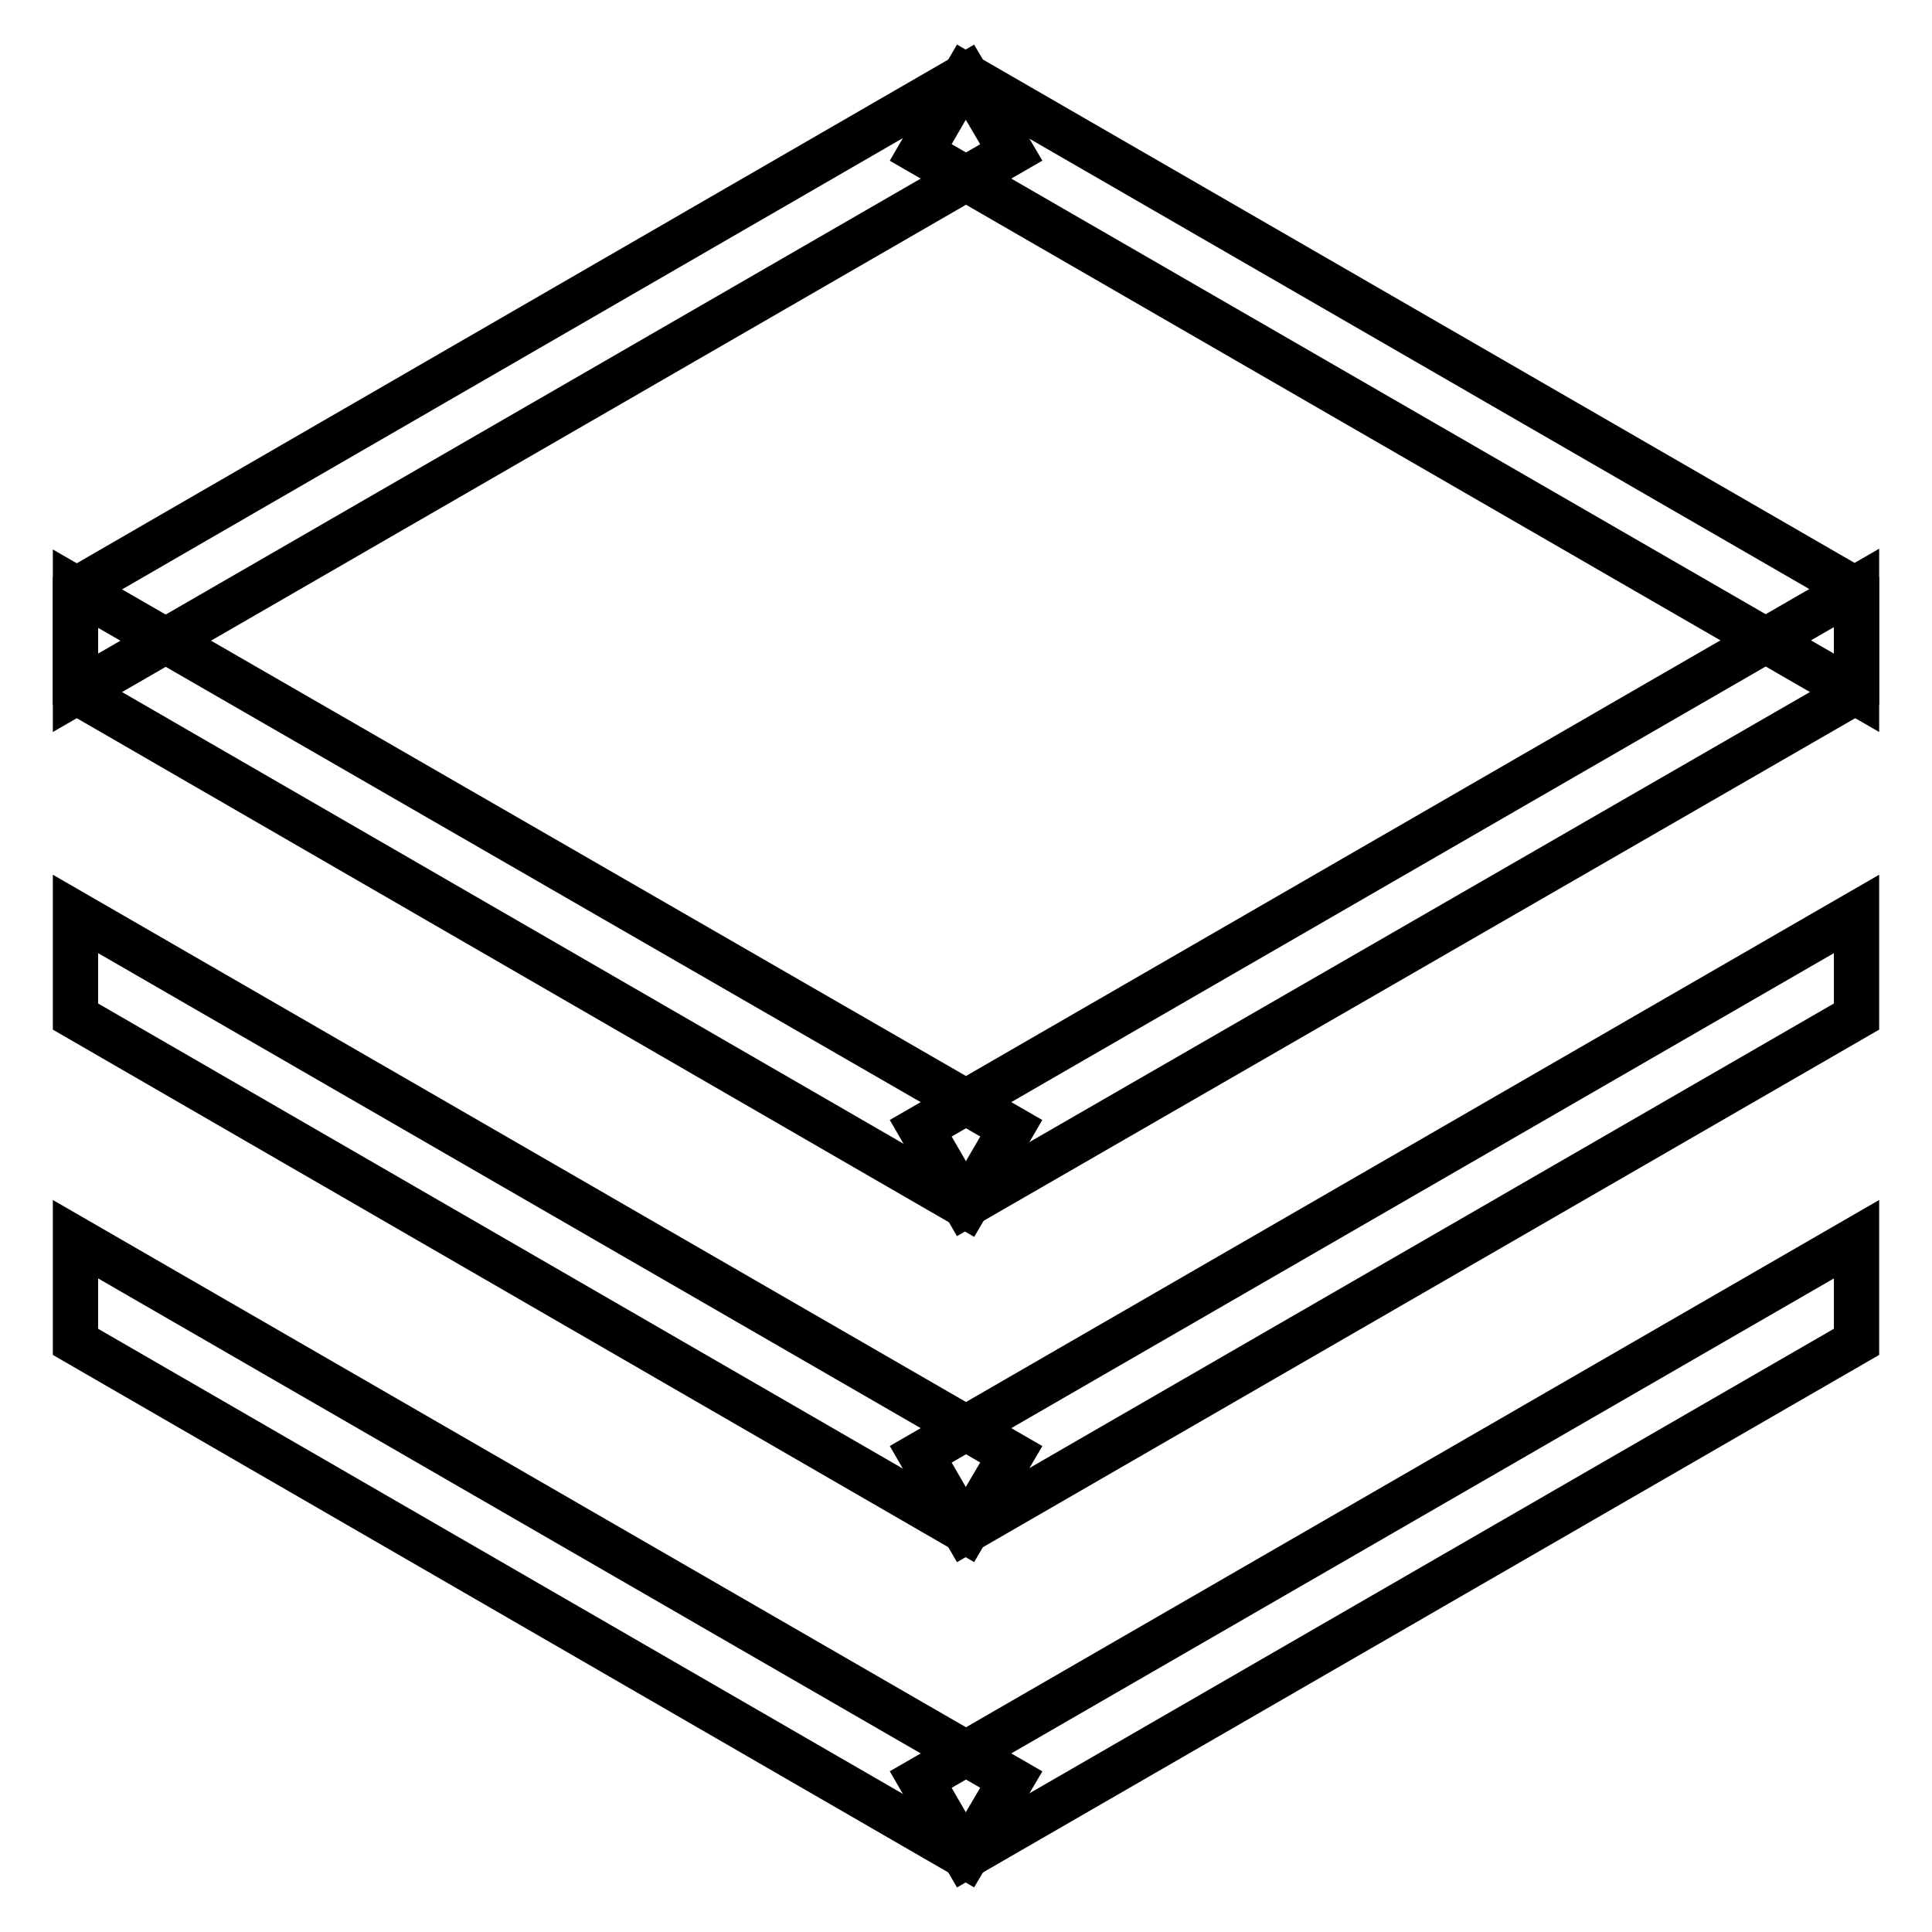
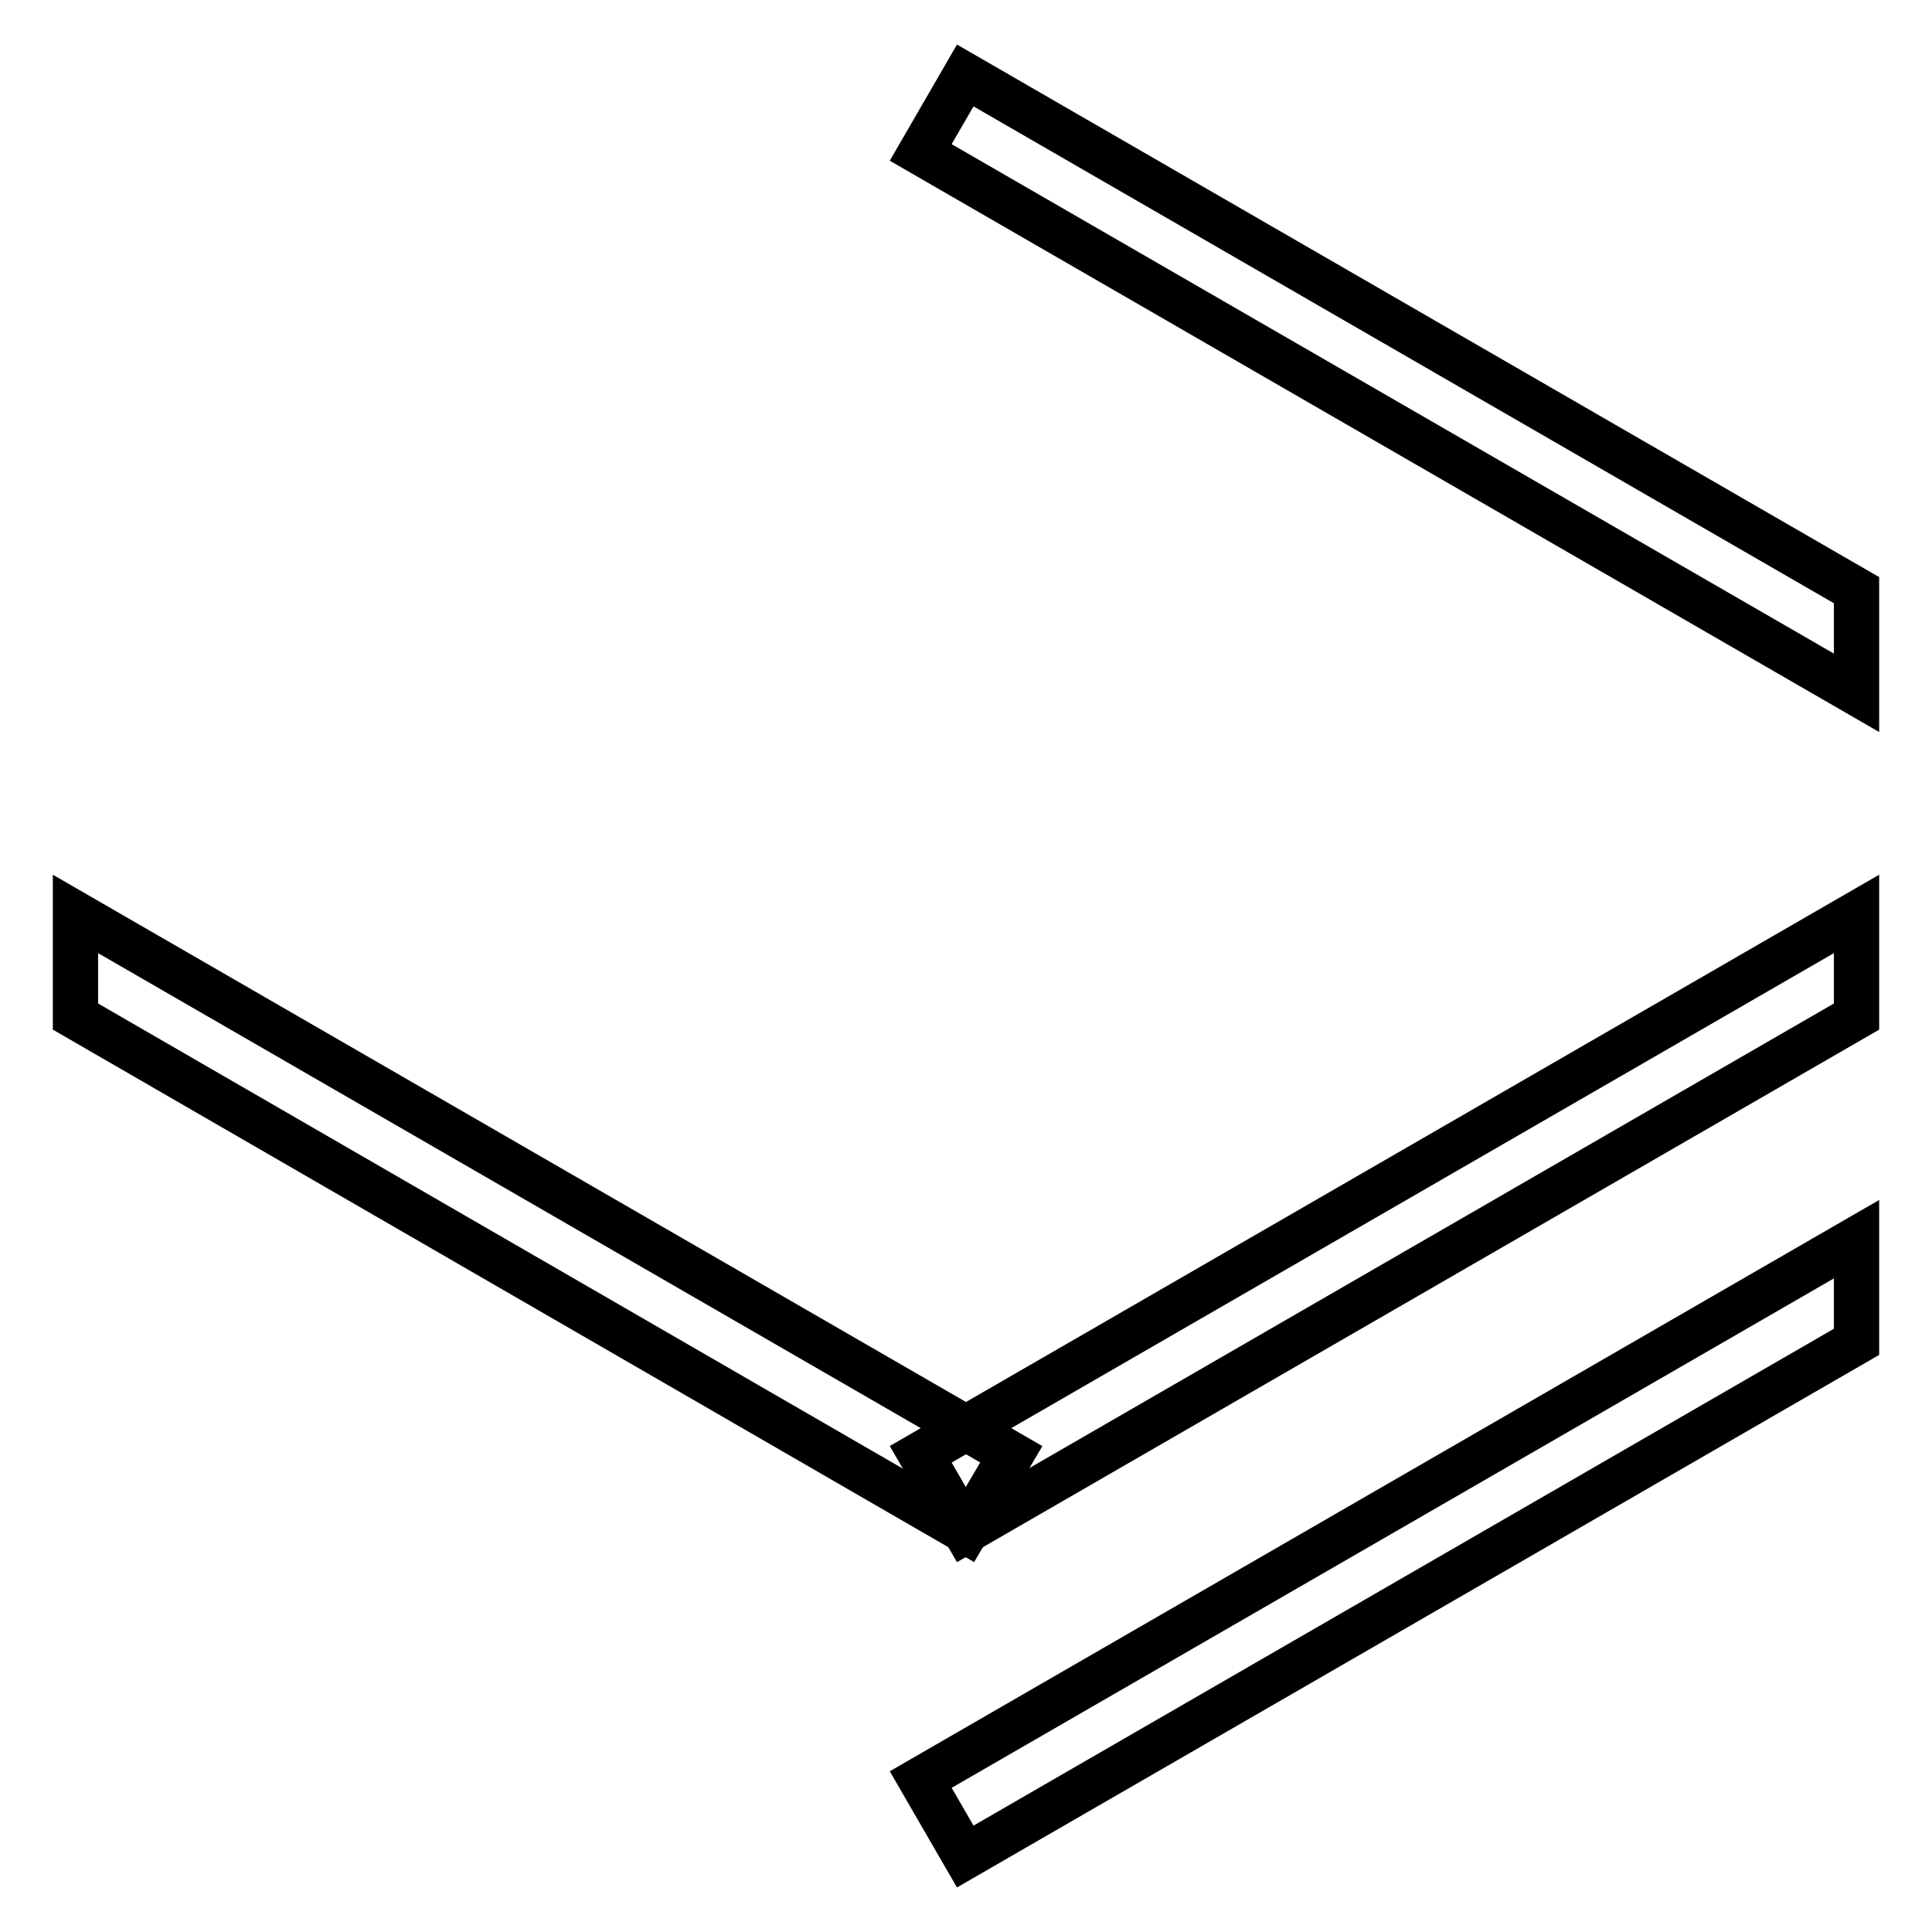
<svg xmlns="http://www.w3.org/2000/svg" version="1.1" x="0px" y="0px" viewBox="0 0 256 256" enable-background="new 0 0 256 256" xml:space="preserve">
  <g>
-     <path stroke-width="6" fill-opacity="0" stroke="#000000" d="M134,149.5L10,78v13.6l118,68.2L134,149.5z" />
-     <path stroke-width="6" fill-opacity="0" stroke="#000000" d="M122,149.5l5.9,10.2L246,91.6V77.9L122,149.5z M134,235.8L10,164.2v13.6L128,246L134,235.8z" />
    <path stroke-width="6" fill-opacity="0" stroke="#000000" d="M122,235.8l5.9,10.2L246,177.8v-13.6L122,235.8z M134,192.7L10,121.1v13.6l118,68.2L134,192.7z" />
    <path stroke-width="6" fill-opacity="0" stroke="#000000" d="M122,192.7l5.9,10.2L246,134.7v-13.6L122,192.7z M127.9,10L122,20.2l124,71.6V78.2L127.9,10z" />
-     <path stroke-width="6" fill-opacity="0" stroke="#000000" d="M128,10L10,78.2v13.6l124-71.6L128,10z" />
  </g>
</svg>